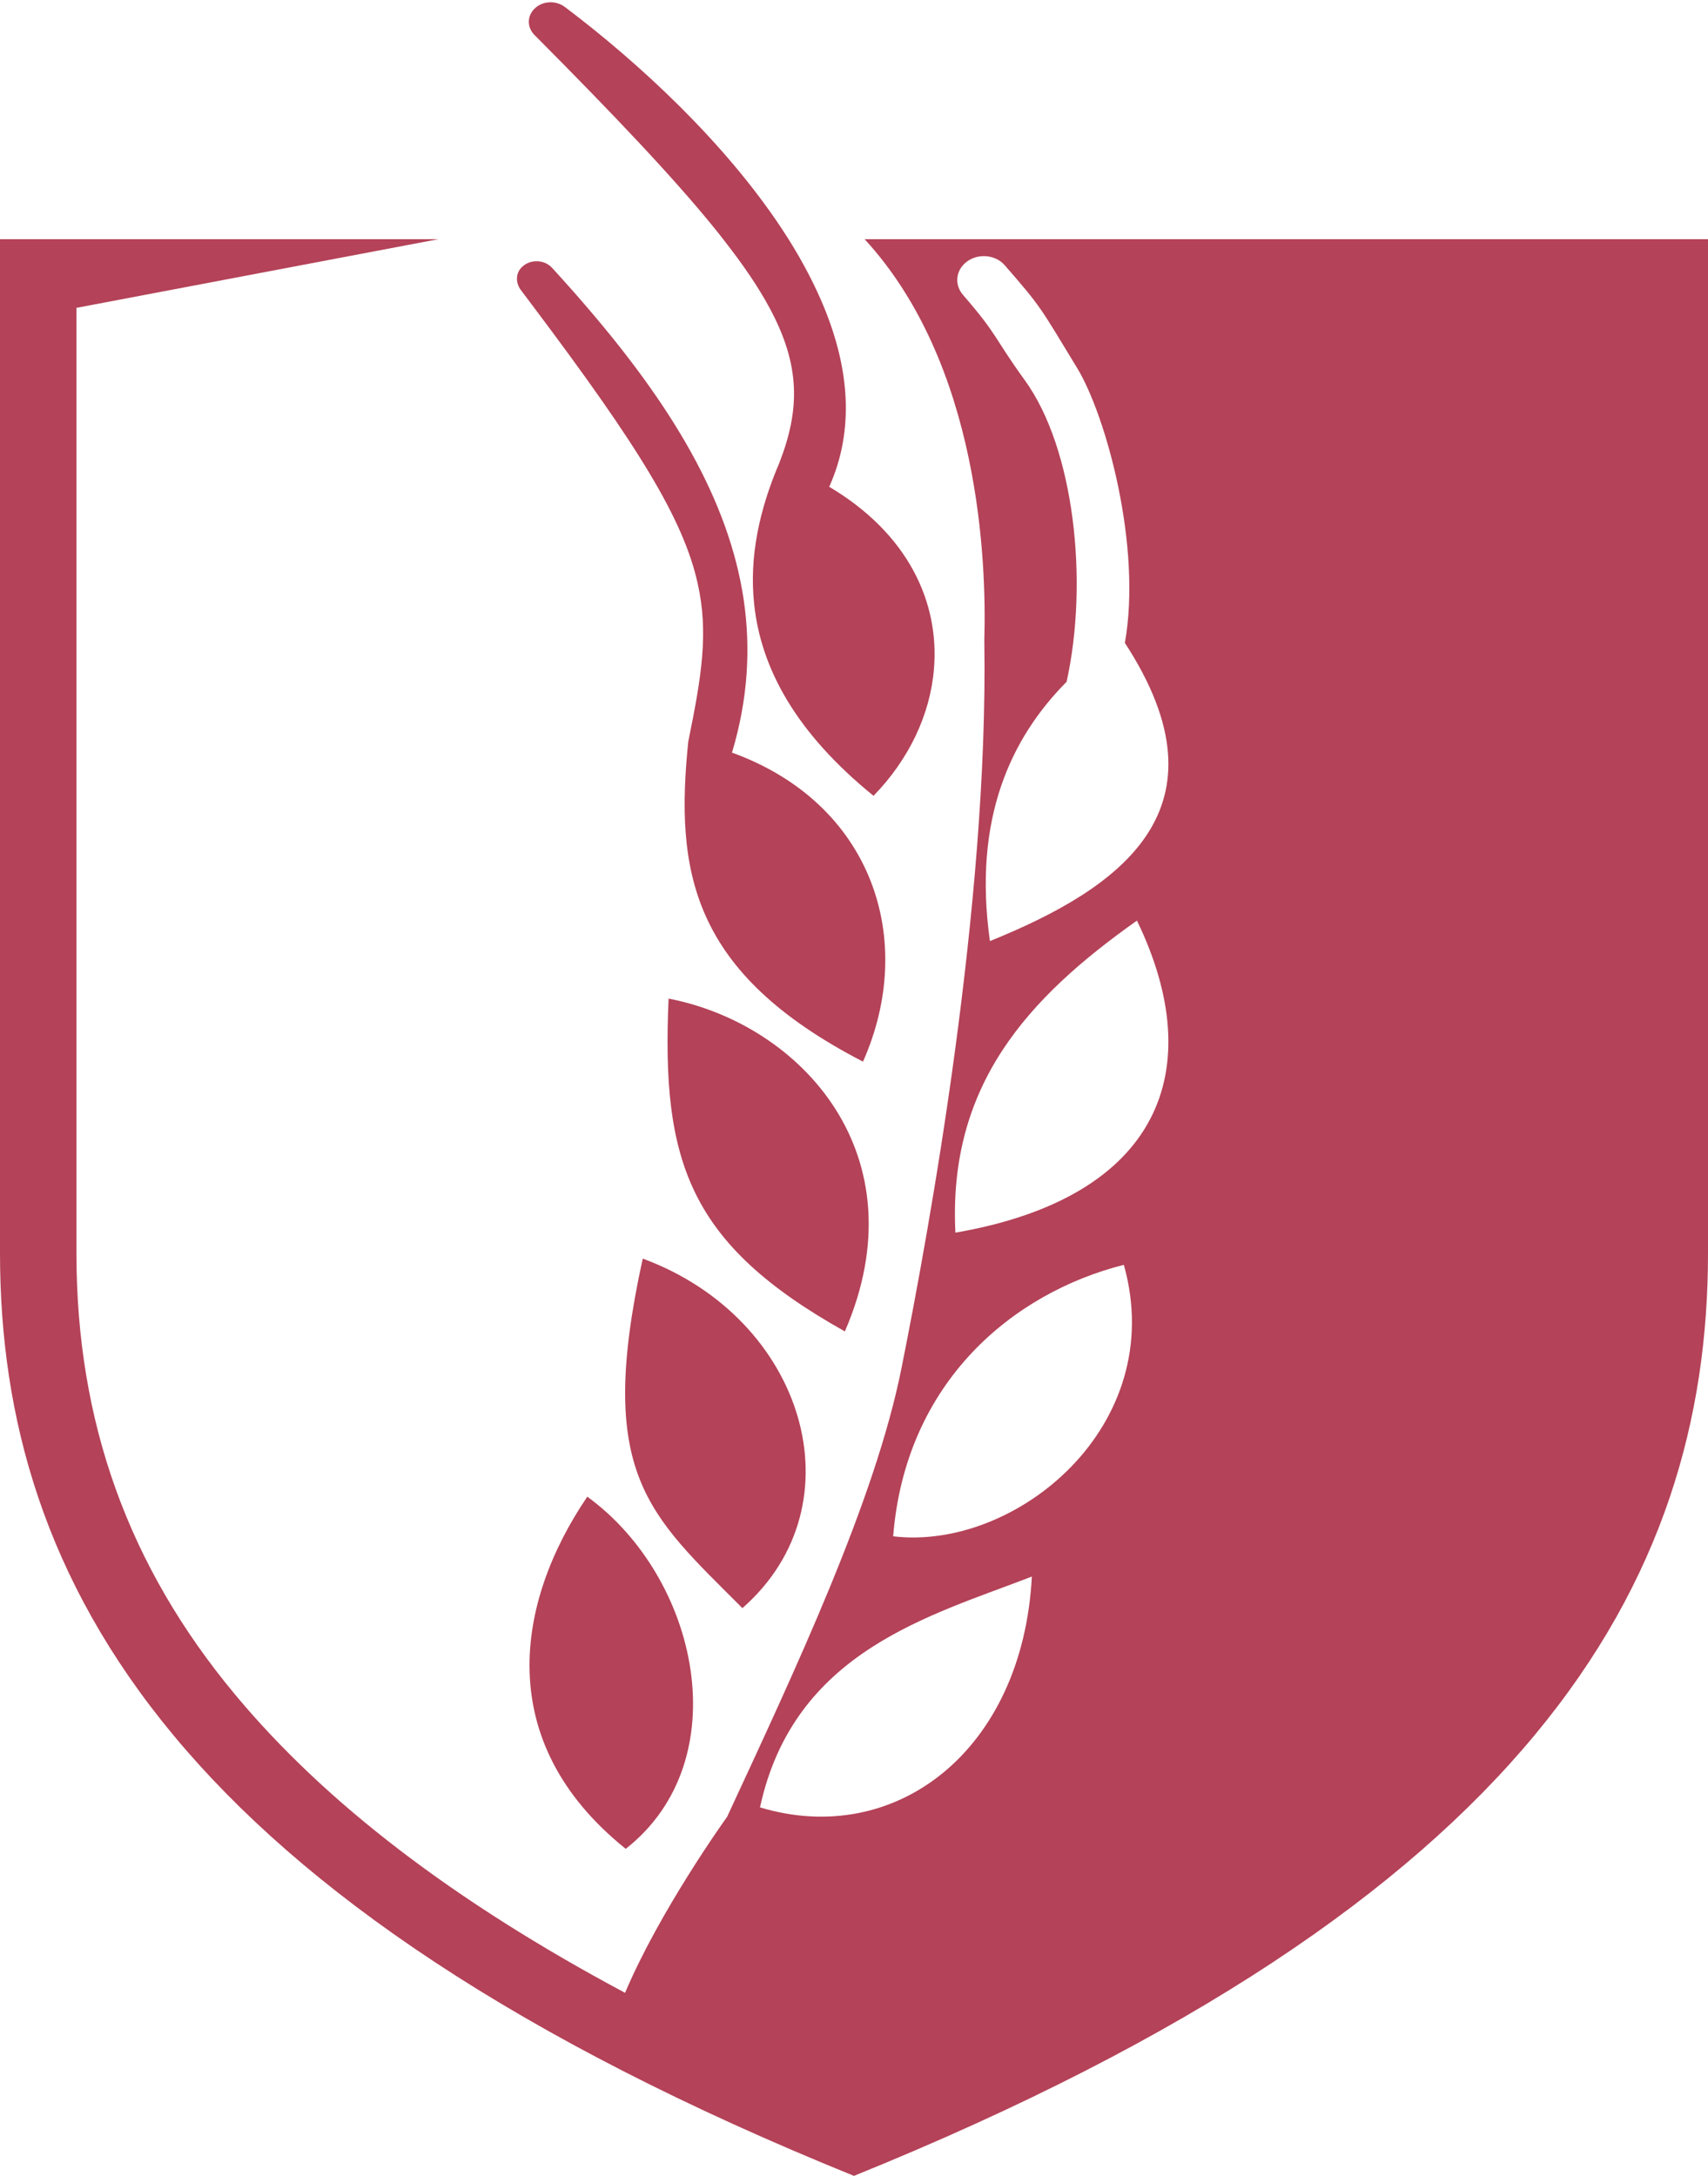
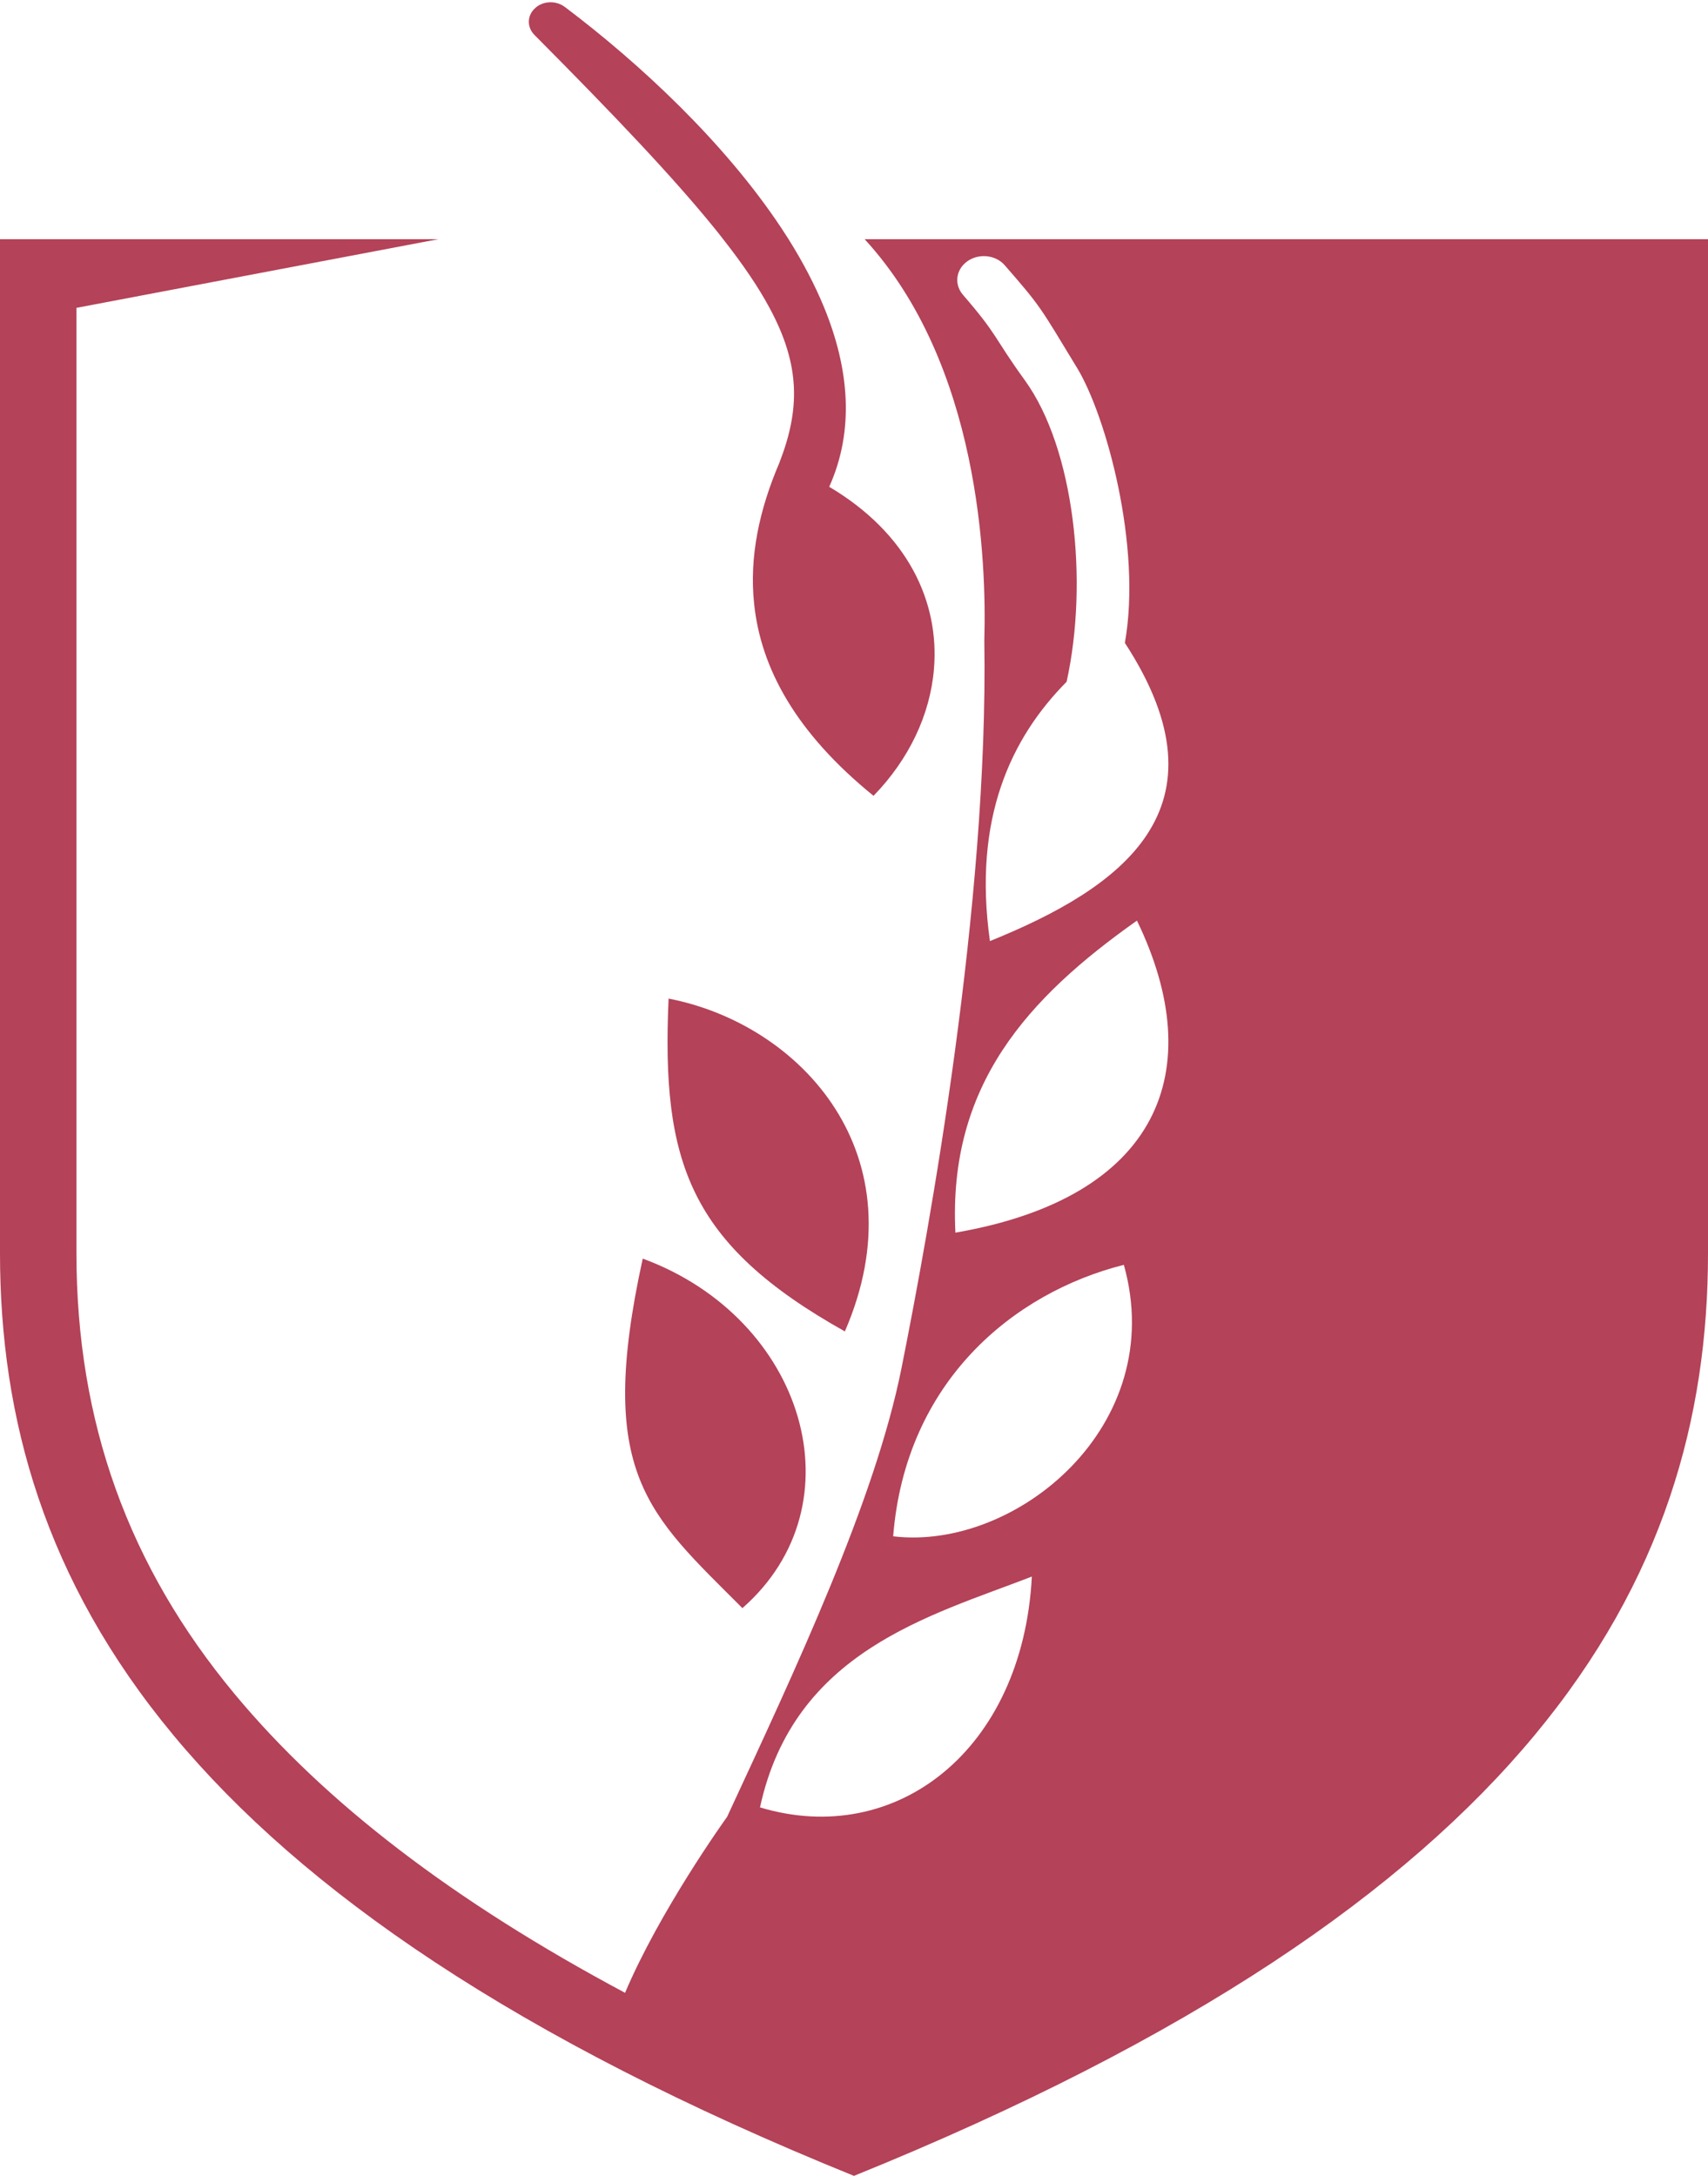
<svg xmlns="http://www.w3.org/2000/svg" fill="#000000" height="891.5" preserveAspectRatio="xMidYMid meet" version="1" viewBox="650.0 553.8 700.0 891.5" width="700" zoomAndPan="magnify">
  <g fill="#b44258" id="change1_1">
-     <path d="M 1055.711 939.371 C 1048.629 889.121 1064.379 856.09 1087.141 833.121 L 1087.141 833.09 C 1096.199 792.039 1090.309 737.641 1070.031 709.621 C 1057.031 691.672 1059.289 691.5 1044.66 674.602 C 1043.09 672.781 1042.32 670.621 1042.32 668.5 C 1042.32 666.02 1043.371 663.551 1045.422 661.672 C 1050.059 657.449 1057.762 657.828 1061.801 662.5 C 1076.75 679.68 1075.988 679.129 1091.422 704.531 C 1103.34 724.121 1118.051 777.75 1111.012 817.199 C 1155.34 885.191 1109.512 917.59 1055.711 939.371 Z M 1041.559 1058.828 C 1038.52 998.441 1071.109 962.691 1115.961 930.98 C 1145.68 992.34 1125.23 1044.371 1041.559 1058.828 Z M 1016.051 1183.238 C 1021.102 1119.852 1065.289 1083.441 1110.59 1072.012 C 1129.129 1137.98 1066.301 1189.27 1016.051 1183.238 Z M 961.477 1294.301 C 975.379 1230.148 1031.352 1215.828 1072.891 1199.73 C 1069.16 1270.922 1017.16 1311.07 961.477 1294.301 Z M 1004.371 651.809 C 1051.488 703.07 1054.352 783.738 1053.41 816.078 L 1053.41 816.531 C 1055.148 924.18 1030.93 1057.059 1019.43 1114.52 C 1008.59 1168.57 976.18 1237.398 948.023 1298.102 C 948.023 1298.141 948.023 1298.141 947.988 1298.172 C 946.699 1299.949 920.285 1336.922 906.172 1370.27 C 835.918 1332.781 783.156 1292.352 746.254 1247.961 C 702.551 1195.441 681.328 1136.301 681.328 1067.27 L 681.328 679.93 L 829.574 651.809 L 650 651.809 L 650 1067.23 C 650 1202.172 722.973 1333.059 999.984 1445.27 C 1277.031 1333.059 1350 1202.172 1350 1067.23 L 1350 651.809 L 1004.371 651.809" fill="inherit" />
-     <path d="M 890.699 1167 C 861.461 1210.012 851.633 1267.328 906.449 1311.281 C 952.52 1275.141 936.488 1200.32 890.699 1167" fill="inherit" />
+     <path d="M 1055.711 939.371 C 1048.629 889.121 1064.379 856.09 1087.141 833.121 L 1087.141 833.09 C 1096.199 792.039 1090.309 737.641 1070.031 709.621 C 1057.031 691.672 1059.289 691.5 1044.66 674.602 C 1043.09 672.781 1042.32 670.621 1042.32 668.5 C 1042.32 666.02 1043.371 663.551 1045.422 661.672 C 1050.059 657.449 1057.762 657.828 1061.801 662.5 C 1076.75 679.68 1075.988 679.129 1091.422 704.531 C 1103.34 724.121 1118.051 777.75 1111.012 817.199 C 1155.34 885.191 1109.512 917.59 1055.711 939.371 Z M 1041.559 1058.828 C 1038.52 998.441 1071.109 962.691 1115.961 930.98 C 1145.68 992.34 1125.23 1044.371 1041.559 1058.828 Z M 1016.051 1183.238 C 1021.102 1119.852 1065.289 1083.441 1110.59 1072.012 C 1129.129 1137.98 1066.301 1189.27 1016.051 1183.238 Z M 961.477 1294.301 C 975.379 1230.148 1031.352 1215.828 1072.891 1199.73 C 1069.16 1270.922 1017.16 1311.07 961.477 1294.301 M 1004.371 651.809 C 1051.488 703.07 1054.352 783.738 1053.41 816.078 L 1053.41 816.531 C 1055.148 924.18 1030.93 1057.059 1019.43 1114.52 C 1008.59 1168.57 976.18 1237.398 948.023 1298.102 C 948.023 1298.141 948.023 1298.141 947.988 1298.172 C 946.699 1299.949 920.285 1336.922 906.172 1370.27 C 835.918 1332.781 783.156 1292.352 746.254 1247.961 C 702.551 1195.441 681.328 1136.301 681.328 1067.27 L 681.328 679.93 L 829.574 651.809 L 650 651.809 L 650 1067.23 C 650 1202.172 722.973 1333.059 999.984 1445.27 C 1277.031 1333.059 1350 1202.172 1350 1067.23 L 1350 651.809 L 1004.371 651.809" fill="inherit" />
    <path d="M 954.262 1212.66 C 1002.77 1170.172 979.875 1093.93 913.418 1069.461 C 894.008 1157.941 915.824 1174.078 954.262 1212.66" fill="inherit" />
    <path d="M 924.012 962.93 C 921.016 1029.84 932.344 1063.5 996.254 1099.289 C 1027.512 1027.191 978.516 973.488 924.012 962.93" fill="inherit" />
-     <path d="M 868.953 679.93 C 911.57 736.59 930.109 766.559 935.93 792.84 C 940.461 812.91 937.535 830.859 932.238 856.852 C 932.203 856.961 932.238 857.059 932.344 857.129 C 932.273 857.129 932.203 857.102 932.133 857.102 C 926.523 910.828 933.18 952.301 1003.68 988.762 C 1025.91 938.781 1007.469 882.852 949.801 862.078 C 949.906 862.078 950.012 862.051 950.047 861.98 C 956.492 840.41 957.746 819.738 954.82 799.672 C 948.688 758.199 924.535 719.238 890.801 679.93 C 886.133 674.461 881.254 668.988 876.234 663.512 C 872.961 659.961 866.828 659.859 863.516 663.621 C 861.215 666.199 861.426 669.93 863.48 672.648 C 865.363 675.121 867.176 677.559 868.953 679.93" fill="inherit" />
    <path d="M 942.762 647.238 C 944.016 648.77 945.234 650.309 946.387 651.809 C 954.539 662.191 960.812 671.422 965.379 679.93 C 978.168 703.621 977.855 721.641 969.422 743.391 C 961.23 762.52 957.016 781.859 959.07 801.199 C 961.824 827.648 976.215 854.059 1008 879.852 C 1022.559 864.898 1031.238 846.539 1032.77 827.859 C 1035.07 800.469 1022.109 772.379 989.844 753.25 C 1000.328 729.898 997.961 704.77 987.82 679.93 C 983.953 670.48 978.969 661.039 973.184 651.809 C 972.207 650.27 971.23 648.77 970.223 647.238 C 946.941 612.109 912.094 579.699 881.465 556.629 C 877.699 553.809 872.16 554.16 868.953 557.469 C 865.957 560.5 866.023 565.07 869.023 568.102 C 901.918 601.172 925.965 626.512 942.762 647.238" fill="inherit" />
  </g>
</svg>